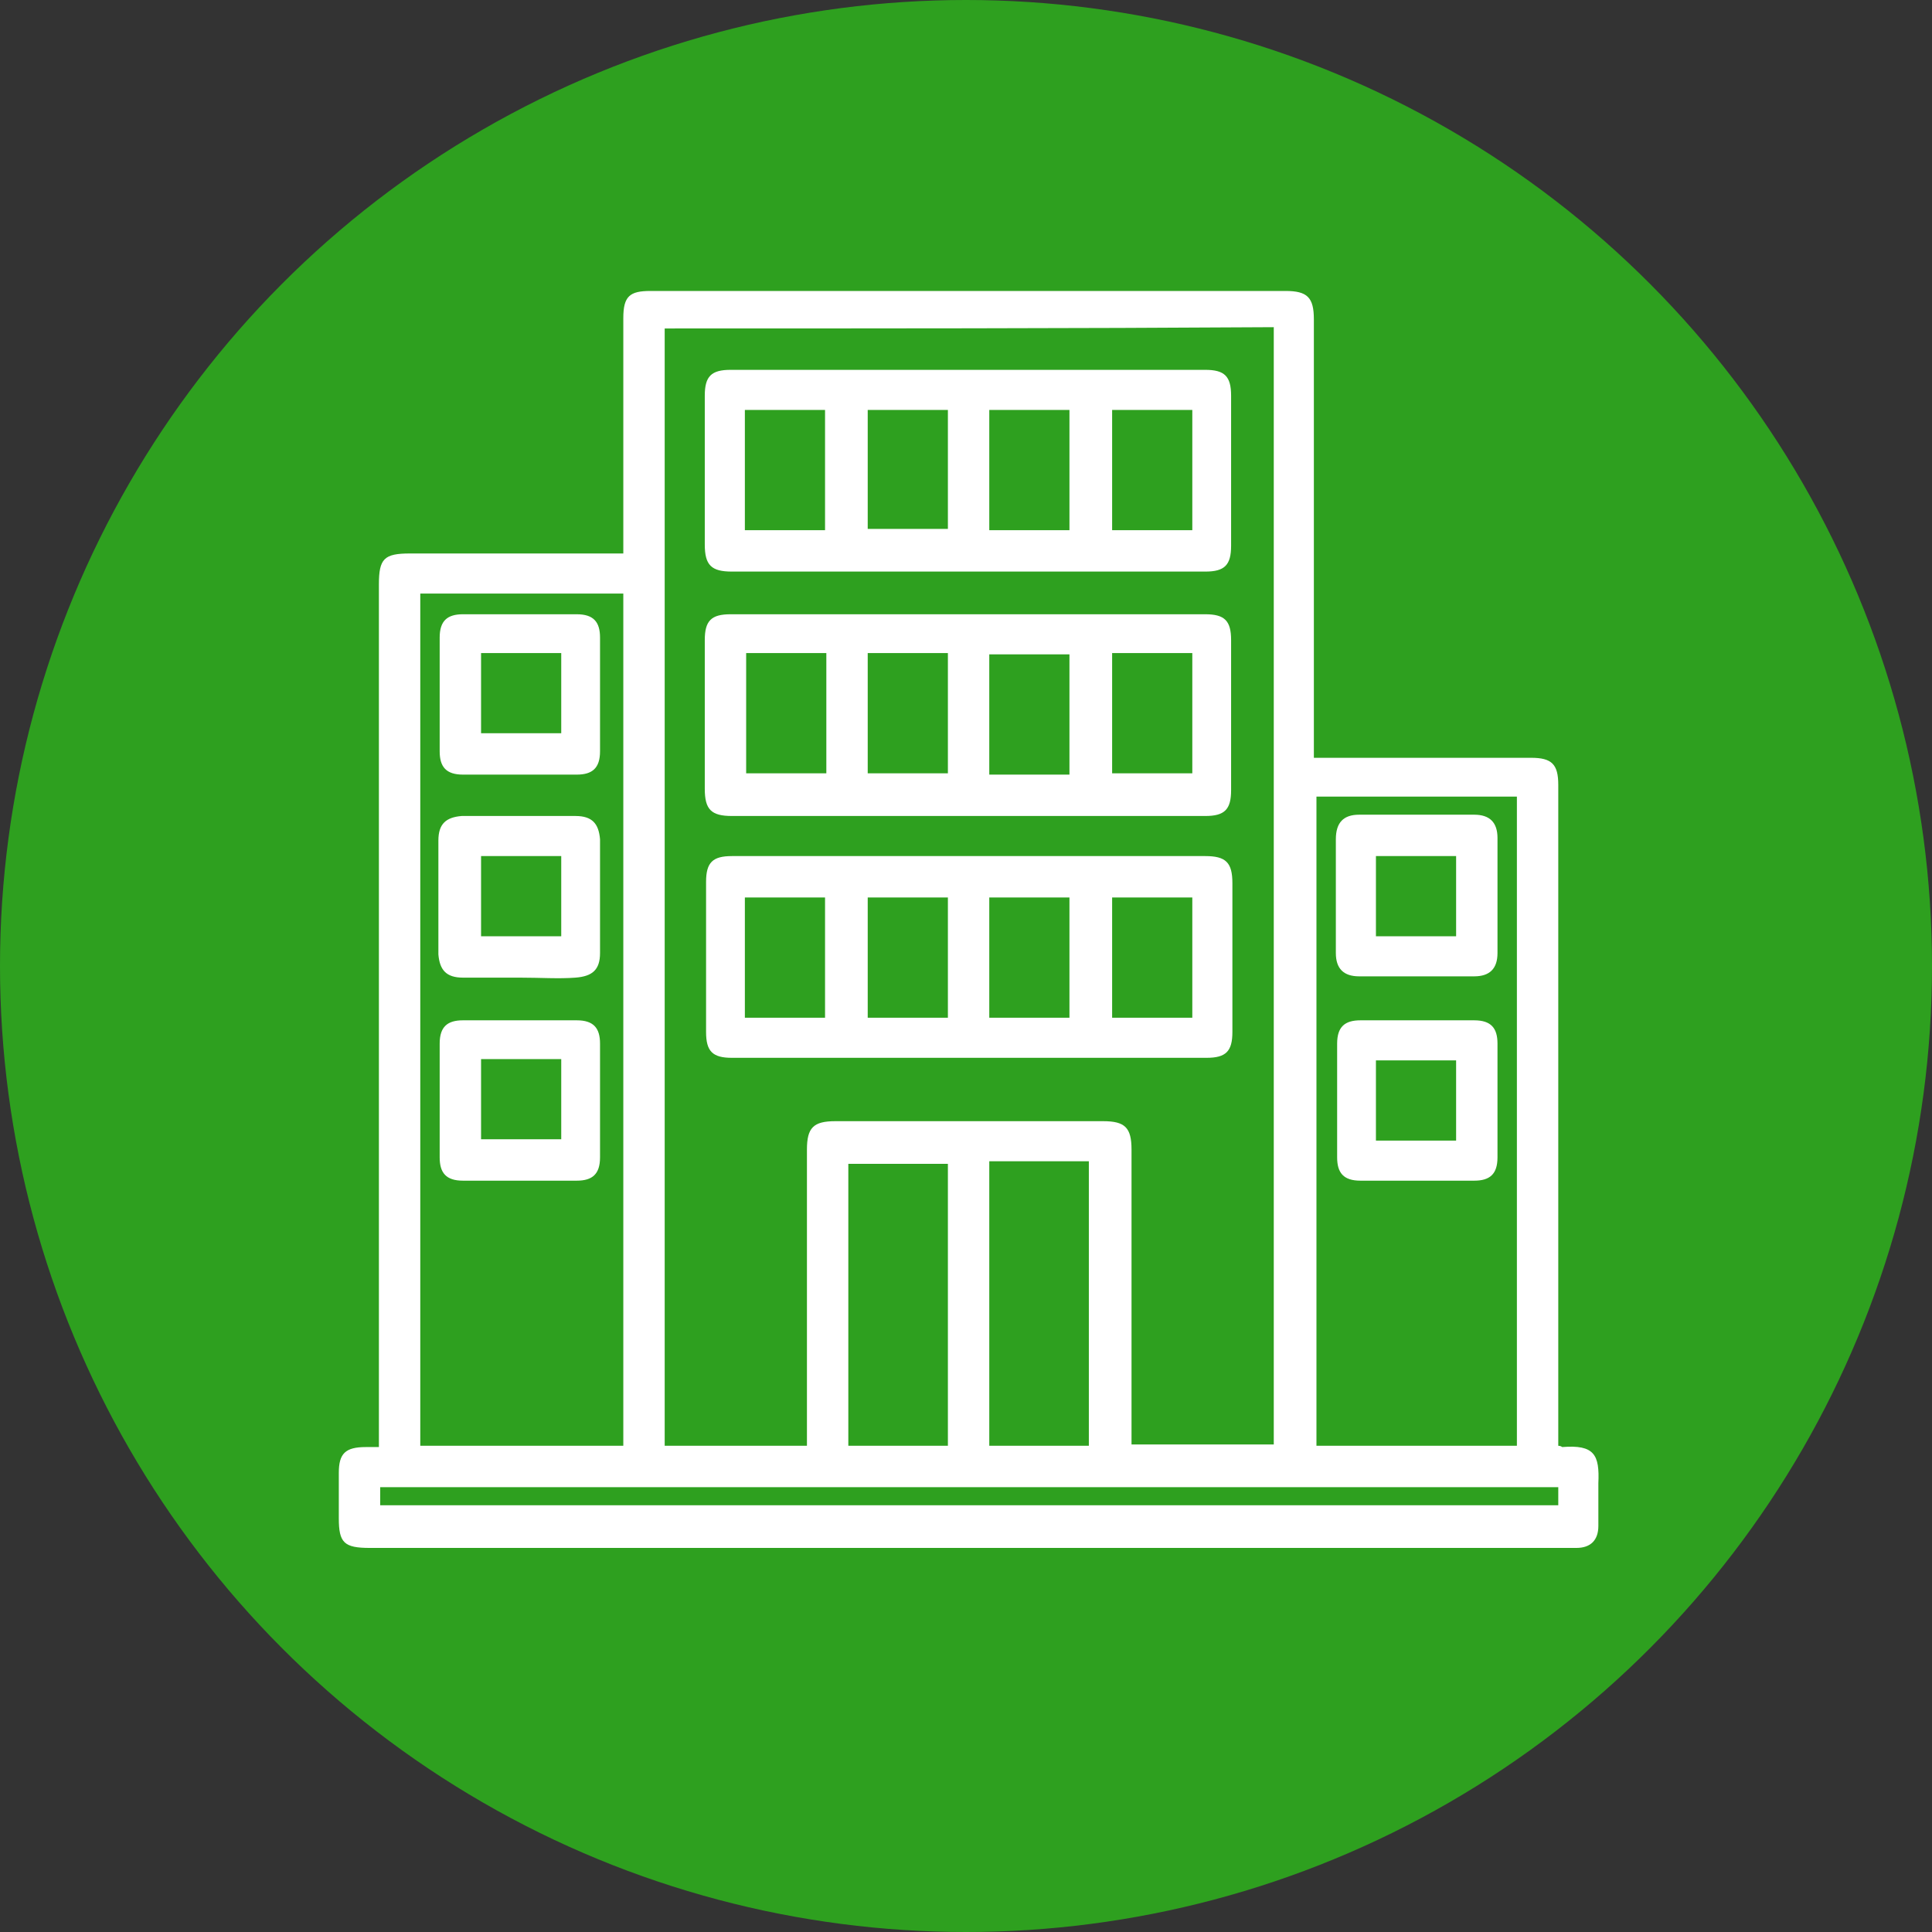
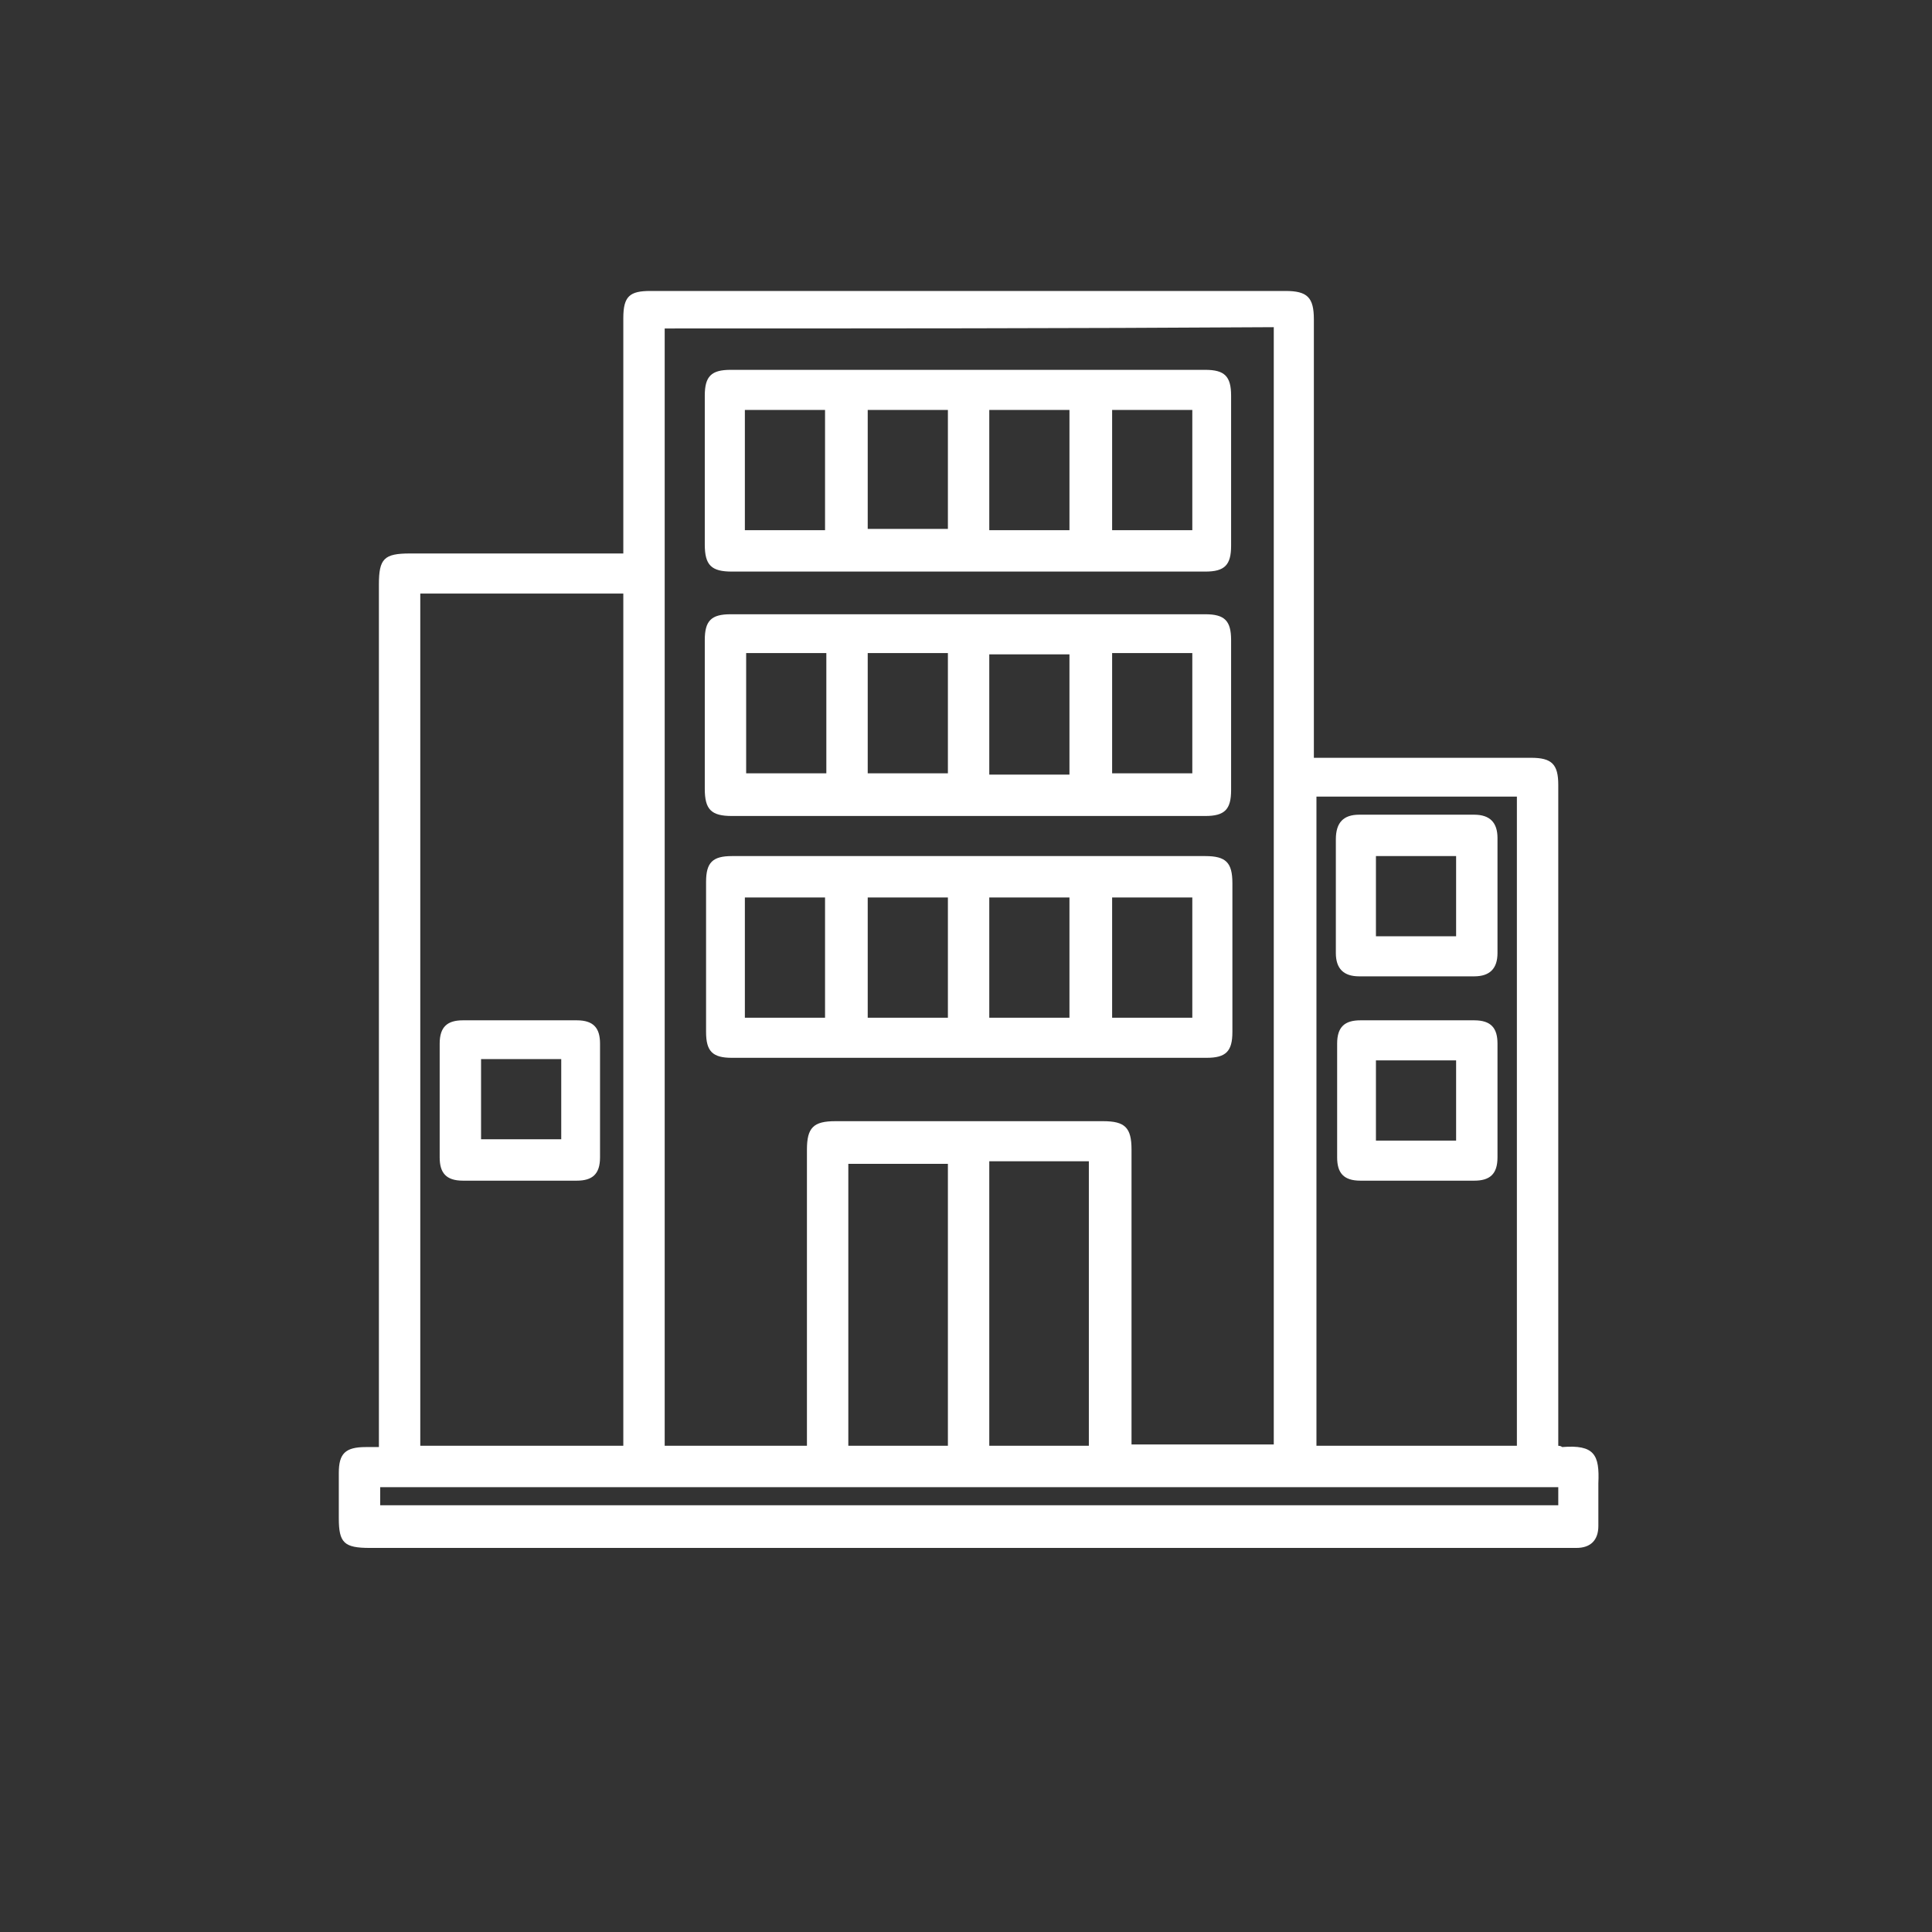
<svg xmlns="http://www.w3.org/2000/svg" version="1.1" id="Calque_2_00000076581312379018919310000000835495185341422977_" x="0px" y="0px" viewBox="0 0 149.4 149.4" style="enable-background:new 0 0 149.4 149.4;" xml:space="preserve">
  <rect x="0" y="0" width="149.4" height="149.4" fill="#333333" stroke="none" />
  <style type="text/css">
	.st0{fill:#2EA01F;}
	.st1{fill:#FFFFFF;}
</style>
  <g id="Calque_1-2">
    <g>
-       <circle class="st0" cx="74.7" cy="74.7" r="74.7" />
-     </g>
+       </g>
  </g>
  <g>
    <path class="st1" d="M120.5,111.8c0.2,0,0.3,0.1,0.3,0.1c2.5-0.2,2.9,0.6,2.8,2.8c0,1.1,0,2.1,0,3.3c0,1.1-0.6,1.7-1.7,1.7   c-0.2,0-0.5,0-0.7,0c-30.9,0-61.8,0-92.6,0c-2,0-2.4-0.4-2.4-2.3c0-1.1,0-2.3,0-3.5c0-1.5,0.5-2,2.1-2c0.3,0,0.6,0,1,0   c0-0.5,0-0.8,0-1.2c0-21.8,0-43.7,0-65.5c0-2,0.4-2.4,2.4-2.4c5.4,0,10.9,0,16.5,0c0-0.4,0-0.7,0-1c0-5.7,0-11.5,0-17.2   c0-1.7,0.5-2.1,2.1-2.1c16.4,0,32.7,0,49.1,0c1.7,0,2.2,0.5,2.2,2.2c0,10.9,0,21.7,0,32.6c0,0.4,0,0.8,0,1.3c0.4,0,0.7,0,1.1,0   c5.2,0,10.4,0,15.7,0c1.6,0,2.1,0.5,2.1,2.1c0,16.7,0,33.3,0,50C120.5,110.9,120.5,111.3,120.5,111.8z M51.4,25.4   c0,28.9,0,57.6,0,86.4c3.7,0,7.2,0,11,0c0-0.4,0-0.7,0-1.1c0-7.3,0-14.5,0-21.8c0-1.7,0.5-2.2,2.2-2.2c6.9,0,13.8,0,20.7,0   c1.7,0,2.2,0.5,2.2,2.2c0,7.3,0,14.5,0,21.8c0,0.3,0,0.7,0,1c3.8,0,7.3,0,11,0c0-28.9,0-57.5,0-86.4C82.7,25.4,67.2,25.4,51.4,25.4   z M48.2,111.8c0-22.1,0-44,0-65.9c-5.3,0-10.5,0-15.7,0c0,22.1,0,43.9,0,65.9C37.7,111.8,42.9,111.8,48.2,111.8z M117.3,111.8   c0-16.8,0-33.5,0-50.2c-5.3,0-10.5,0-15.5,0c0,16.8,0,33.4,0,50.2C106.9,111.8,112.1,111.8,117.3,111.8z M76.5,89.8   c0,7.4,0,14.6,0,22c2.6,0,5.2,0,7.7,0c0-7.3,0-14.6,0-22C81.7,89.8,79.2,89.8,76.5,89.8z M73.3,111.8c0-7.3,0-14.6,0-21.8   c-2.6,0-5.2,0-7.7,0c0,7.3,0,14.6,0,21.8C68.1,111.8,70.6,111.8,73.3,111.8z M29.4,116.4c30.4,0,60.8,0,91.1,0c0-0.5,0-1,0-1.4   c-30.4,0-60.8,0-91.1,0C29.4,115.5,29.4,115.9,29.4,116.4z" />
    <path class="st1" d="M74.8,44.2c-6.1,0-12.1,0-18.2,0c-1.6,0-2.1-0.5-2.1-2.1c0-3.9,0-7.6,0-11.5c0-1.5,0.5-2,2-2   c12.2,0,24.5,0,36.7,0c1.5,0,2,0.5,2,2c0,3.9,0,7.7,0,11.6c0,1.5-0.5,2-2,2C87.1,44.2,81,44.2,74.8,44.2z M63.8,41   c0-3.2,0-6.2,0-9.3c-2.1,0-4.2,0-6.2,0c0,3.2,0,6.2,0,9.3C59.8,41,61.8,41,63.8,41z M73.3,31.7c-2.1,0-4.2,0-6.2,0   c0,3.2,0,6.2,0,9.2c2.1,0,4.2,0,6.2,0C73.3,37.9,73.3,34.8,73.3,31.7z M76.5,41c2.1,0,4.2,0,6.2,0c0-3.2,0-6.2,0-9.3   c-2.1,0-4.2,0-6.2,0C76.5,34.8,76.5,37.9,76.5,41z M86,31.7c0,3.2,0,6.3,0,9.3c2.1,0,4.2,0,6.2,0c0-3.2,0-6.2,0-9.3   C90.1,31.7,88.1,31.7,86,31.7z" />
    <path class="st1" d="M74.9,66.2c6.1,0,12.2,0,18.3,0c1.6,0,2.1,0.5,2.1,2.1c0,3.9,0,7.6,0,11.5c0,1.5-0.5,2-2,2   c-12.2,0-24.5,0-36.7,0c-1.5,0-2-0.5-2-2c0-3.9,0-7.7,0-11.6c0-1.5,0.5-2,2-2C62.7,66.2,68.8,66.2,74.9,66.2z M63.8,78.7   c0-3.2,0-6.2,0-9.3c-2.1,0-4.2,0-6.2,0c0,3.2,0,6.2,0,9.3C59.8,78.7,61.8,78.7,63.8,78.7z M67.1,78.7c2.1,0,4.2,0,6.2,0   c0-3.2,0-6.2,0-9.3c-2.1,0-4.1,0-6.2,0C67.1,72.5,67.1,75.6,67.1,78.7z M82.7,78.7c0-3.2,0-6.3,0-9.3c-2.1,0-4.2,0-6.2,0   c0,3.2,0,6.2,0,9.3C78.7,78.7,80.6,78.7,82.7,78.7z M92.2,78.7c0-3.2,0-6.3,0-9.3c-2.1,0-4.2,0-6.2,0c0,3.2,0,6.2,0,9.3   C88,78.7,90,78.7,92.2,78.7z" />
    <path class="st1" d="M74.8,63.1c-6.1,0-12.1,0-18.2,0c-1.6,0-2.1-0.5-2.1-2.1c0-3.9,0-7.6,0-11.5c0-1.5,0.5-2,2-2   c12.2,0,24.5,0,36.7,0c1.5,0,2,0.5,2,2c0,3.9,0,7.7,0,11.6c0,1.5-0.5,2-2,2C87.1,63.1,81,63.1,74.8,63.1z M92.2,59.8   c0-3.2,0-6.2,0-9.3c-2.1,0-4.2,0-6.2,0c0,3.2,0,6.2,0,9.3C88,59.8,90,59.8,92.2,59.8z M82.7,50.6c-2.1,0-4.2,0-6.2,0   c0,3.2,0,6.2,0,9.3c2.1,0,4.1,0,6.2,0C82.7,56.8,82.7,53.6,82.7,50.6z M67.1,59.8c2.1,0,4.2,0,6.2,0c0-3.2,0-6.2,0-9.3   c-2.1,0-4.1,0-6.2,0C67.1,53.6,67.1,56.7,67.1,59.8z M57.7,50.5c0,3.2,0,6.2,0,9.3c2.1,0,4.2,0,6.2,0c0-3.2,0-6.2,0-9.3   C61.8,50.5,59.8,50.5,57.7,50.5z" />
-     <path class="st1" d="M40.2,59.9c-1.4,0-2.8,0-4.4,0c-1.3,0-1.8-0.6-1.8-1.8c0-2.9,0-5.9,0-8.8c0-1.3,0.6-1.8,1.8-1.8   c2.9,0,5.9,0,8.8,0c1.3,0,1.8,0.6,1.8,1.8c0,2.9,0,5.9,0,8.8c0,1.3-0.6,1.8-1.8,1.8C43.3,59.9,41.8,59.9,40.2,59.9z M37.2,56.7   c2.1,0,4.2,0,6.2,0c0-2.1,0-4.1,0-6.2c-2.1,0-4.2,0-6.2,0C37.2,52.6,37.2,54.7,37.2,56.7z" />
    <path class="st1" d="M40.2,91.3c-1.4,0-2.8,0-4.4,0c-1.3,0-1.8-0.6-1.8-1.8c0-2.9,0-5.9,0-8.8c0-1.3,0.6-1.8,1.8-1.8   c2.9,0,5.9,0,8.8,0c1.3,0,1.8,0.6,1.8,1.8c0,2.9,0,5.9,0,8.8c0,1.3-0.6,1.8-1.8,1.8C43.3,91.3,41.8,91.3,40.2,91.3z M37.2,88.1   c2.1,0,4.2,0,6.2,0c0-2.1,0-4.1,0-6.2c-2.1,0-4.2,0-6.2,0C37.2,84,37.2,86.1,37.2,88.1z" />
-     <path class="st1" d="M40.2,75.6c-1.4,0-2.8,0-4.4,0c-1.3,0-1.8-0.6-1.9-1.8c0-2.9,0-5.9,0-8.8c0-1.3,0.6-1.8,1.8-1.9   c2.9,0,5.9,0,8.8,0c1.3,0,1.8,0.6,1.9,1.8c0,2.9,0,5.9,0,8.8c0,1.3-0.6,1.8-1.9,1.9C43.2,75.7,41.8,75.6,40.2,75.6z M43.4,72.4   c0-2.1,0-4.2,0-6.2c-2.1,0-4.1,0-6.2,0c0,2.1,0,4.2,0,6.2C39.3,72.4,41.4,72.4,43.4,72.4z" />
    <path class="st1" d="M103.3,69.3c0-1.4,0-2.8,0-4.4c0-1.3,0.6-1.9,1.8-1.9c2.9,0,6,0,8.9,0c1.2,0,1.8,0.6,1.8,1.8c0,2.9,0,6,0,8.9   c0,1.2-0.6,1.8-1.8,1.8c-2.9,0-6,0-8.9,0c-1.2,0-1.8-0.6-1.8-1.8C103.3,72.3,103.3,70.8,103.3,69.3z M106.4,66.2c0,2.1,0,4.2,0,6.2   c2.1,0,4.2,0,6.2,0c0-2.1,0-4.1,0-6.2C110.6,66.2,108.5,66.2,106.4,66.2z" />
    <path class="st1" d="M115.8,85.1c0,1.4,0,2.8,0,4.4c0,1.3-0.6,1.8-1.8,1.8c-2.9,0-5.9,0-8.8,0c-1.3,0-1.8-0.6-1.8-1.8   c0-2.9,0-5.9,0-8.8c0-1.3,0.6-1.8,1.8-1.8c2.9,0,5.9,0,8.8,0c1.3,0,1.8,0.6,1.8,1.8C115.8,82.2,115.8,83.6,115.8,85.1z M112.6,88.2   c0-2.1,0-4.2,0-6.2c-2.1,0-4.2,0-6.2,0c0,2.1,0,4.2,0,6.2C108.5,88.2,110.5,88.2,112.6,88.2z" />
  </g>
</svg>